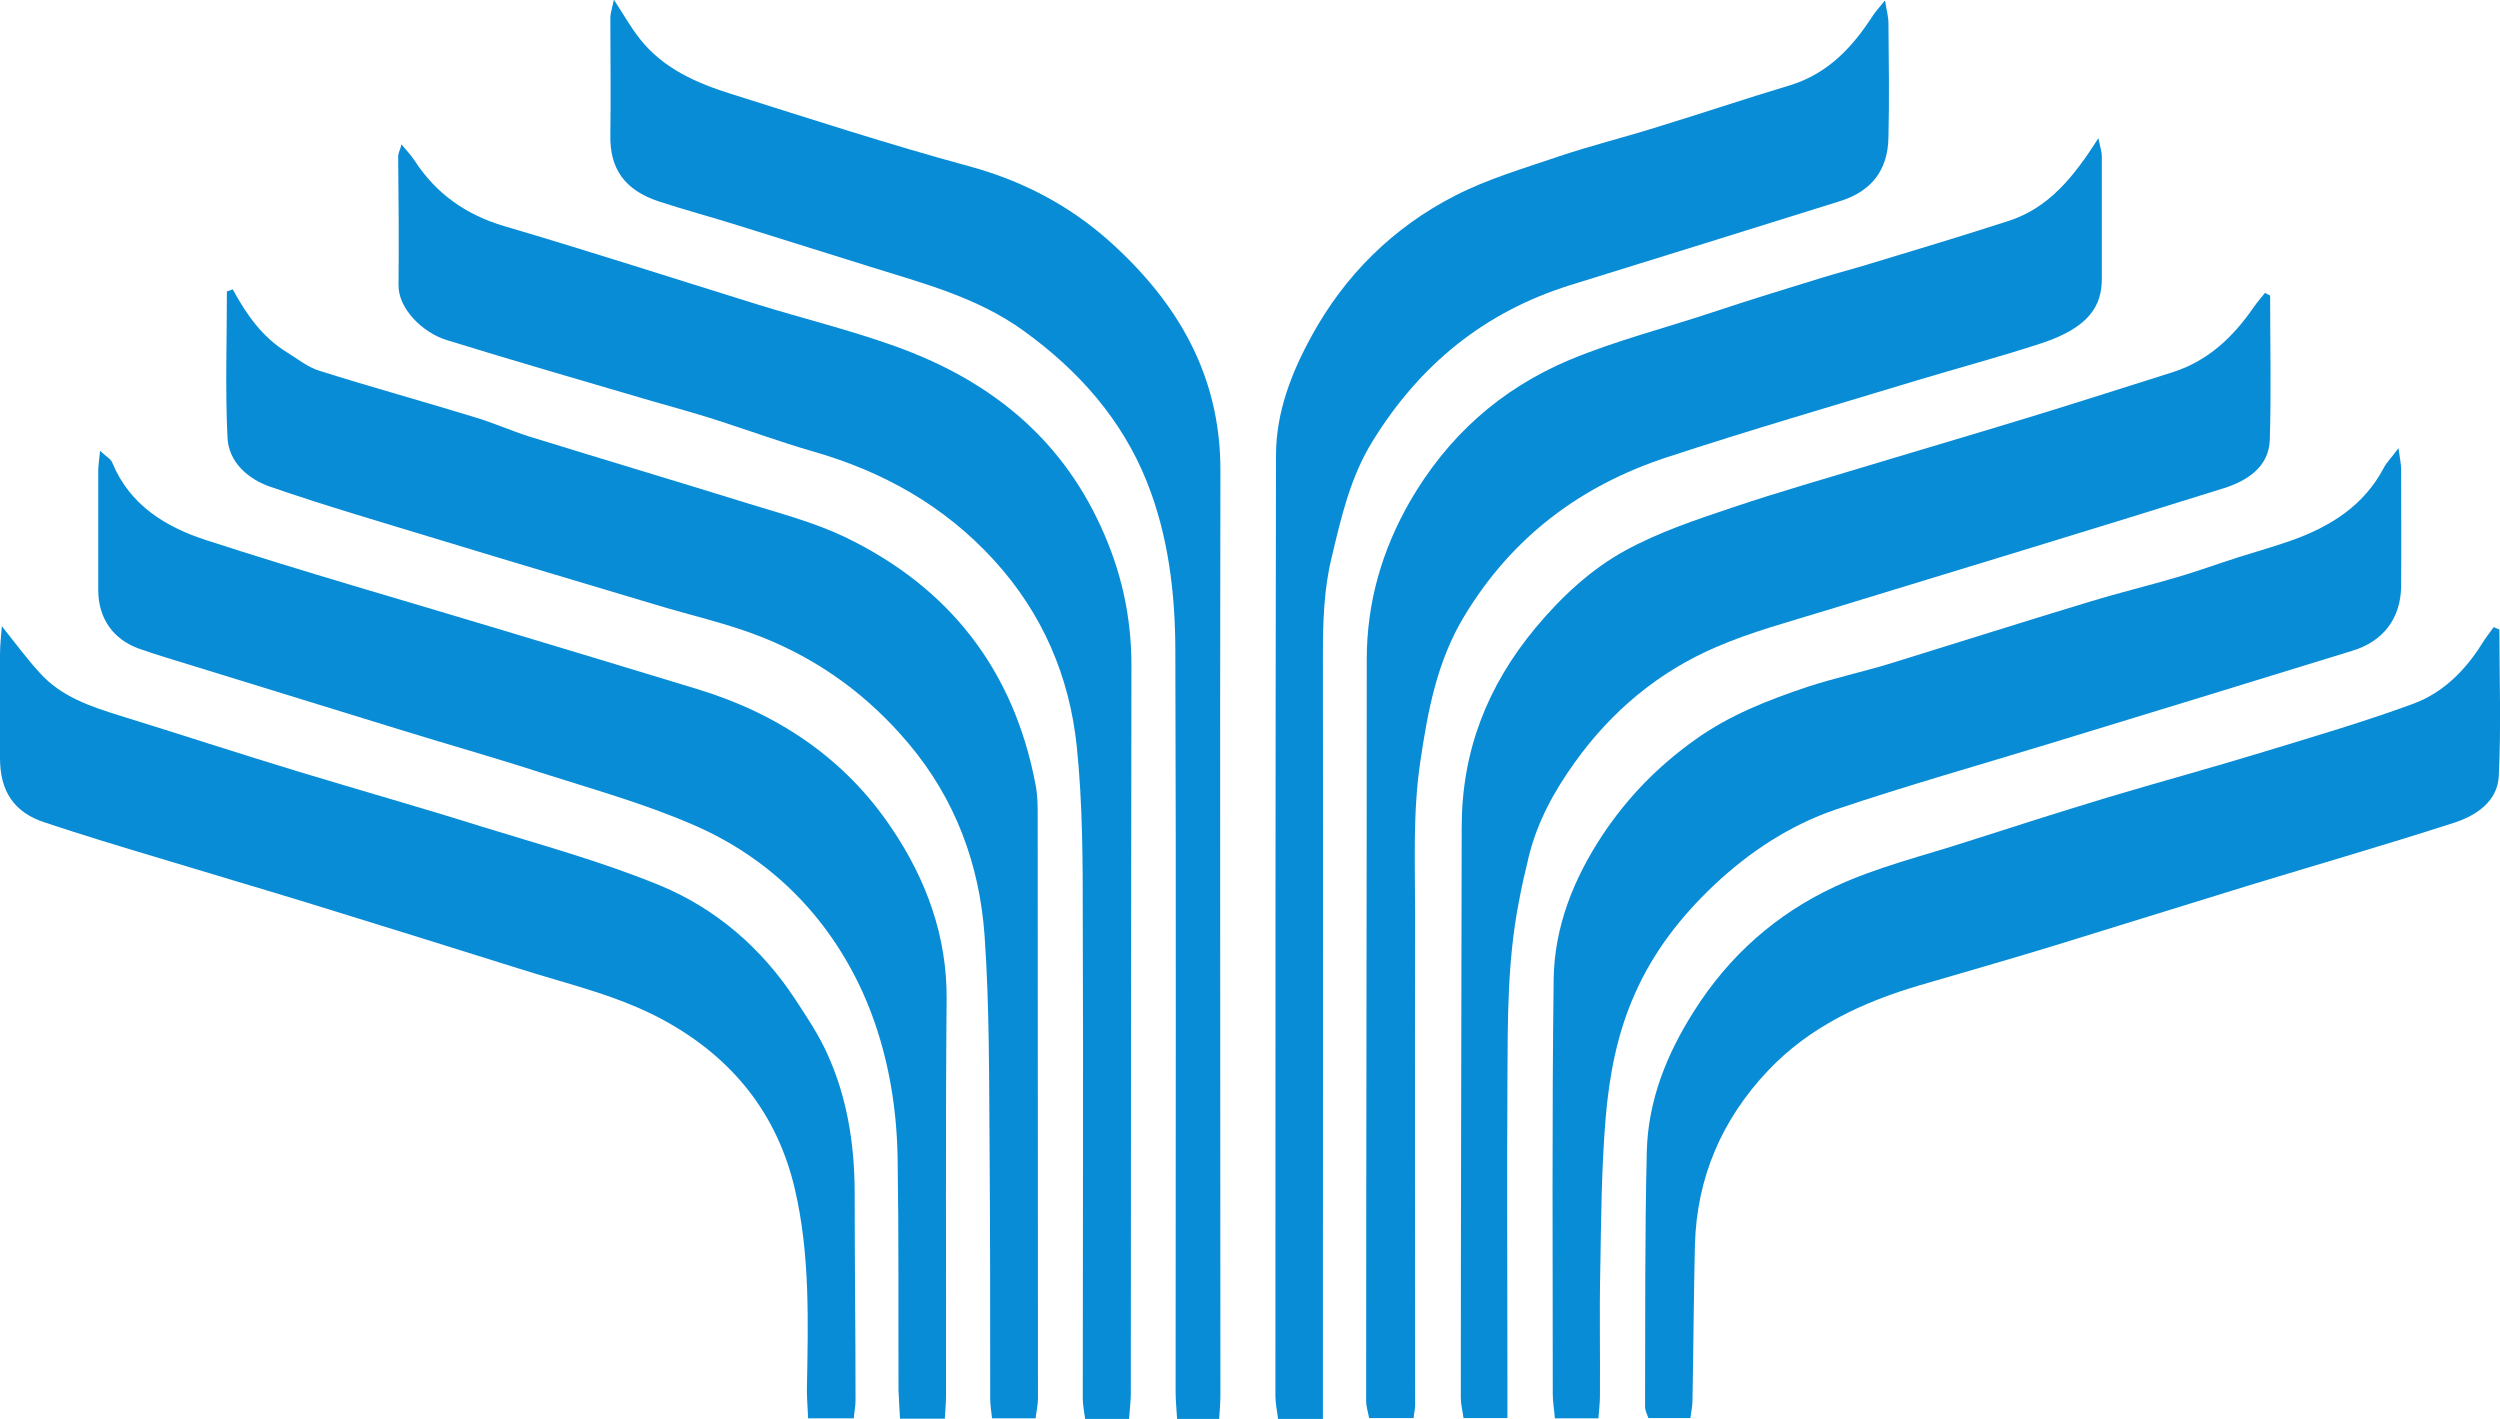
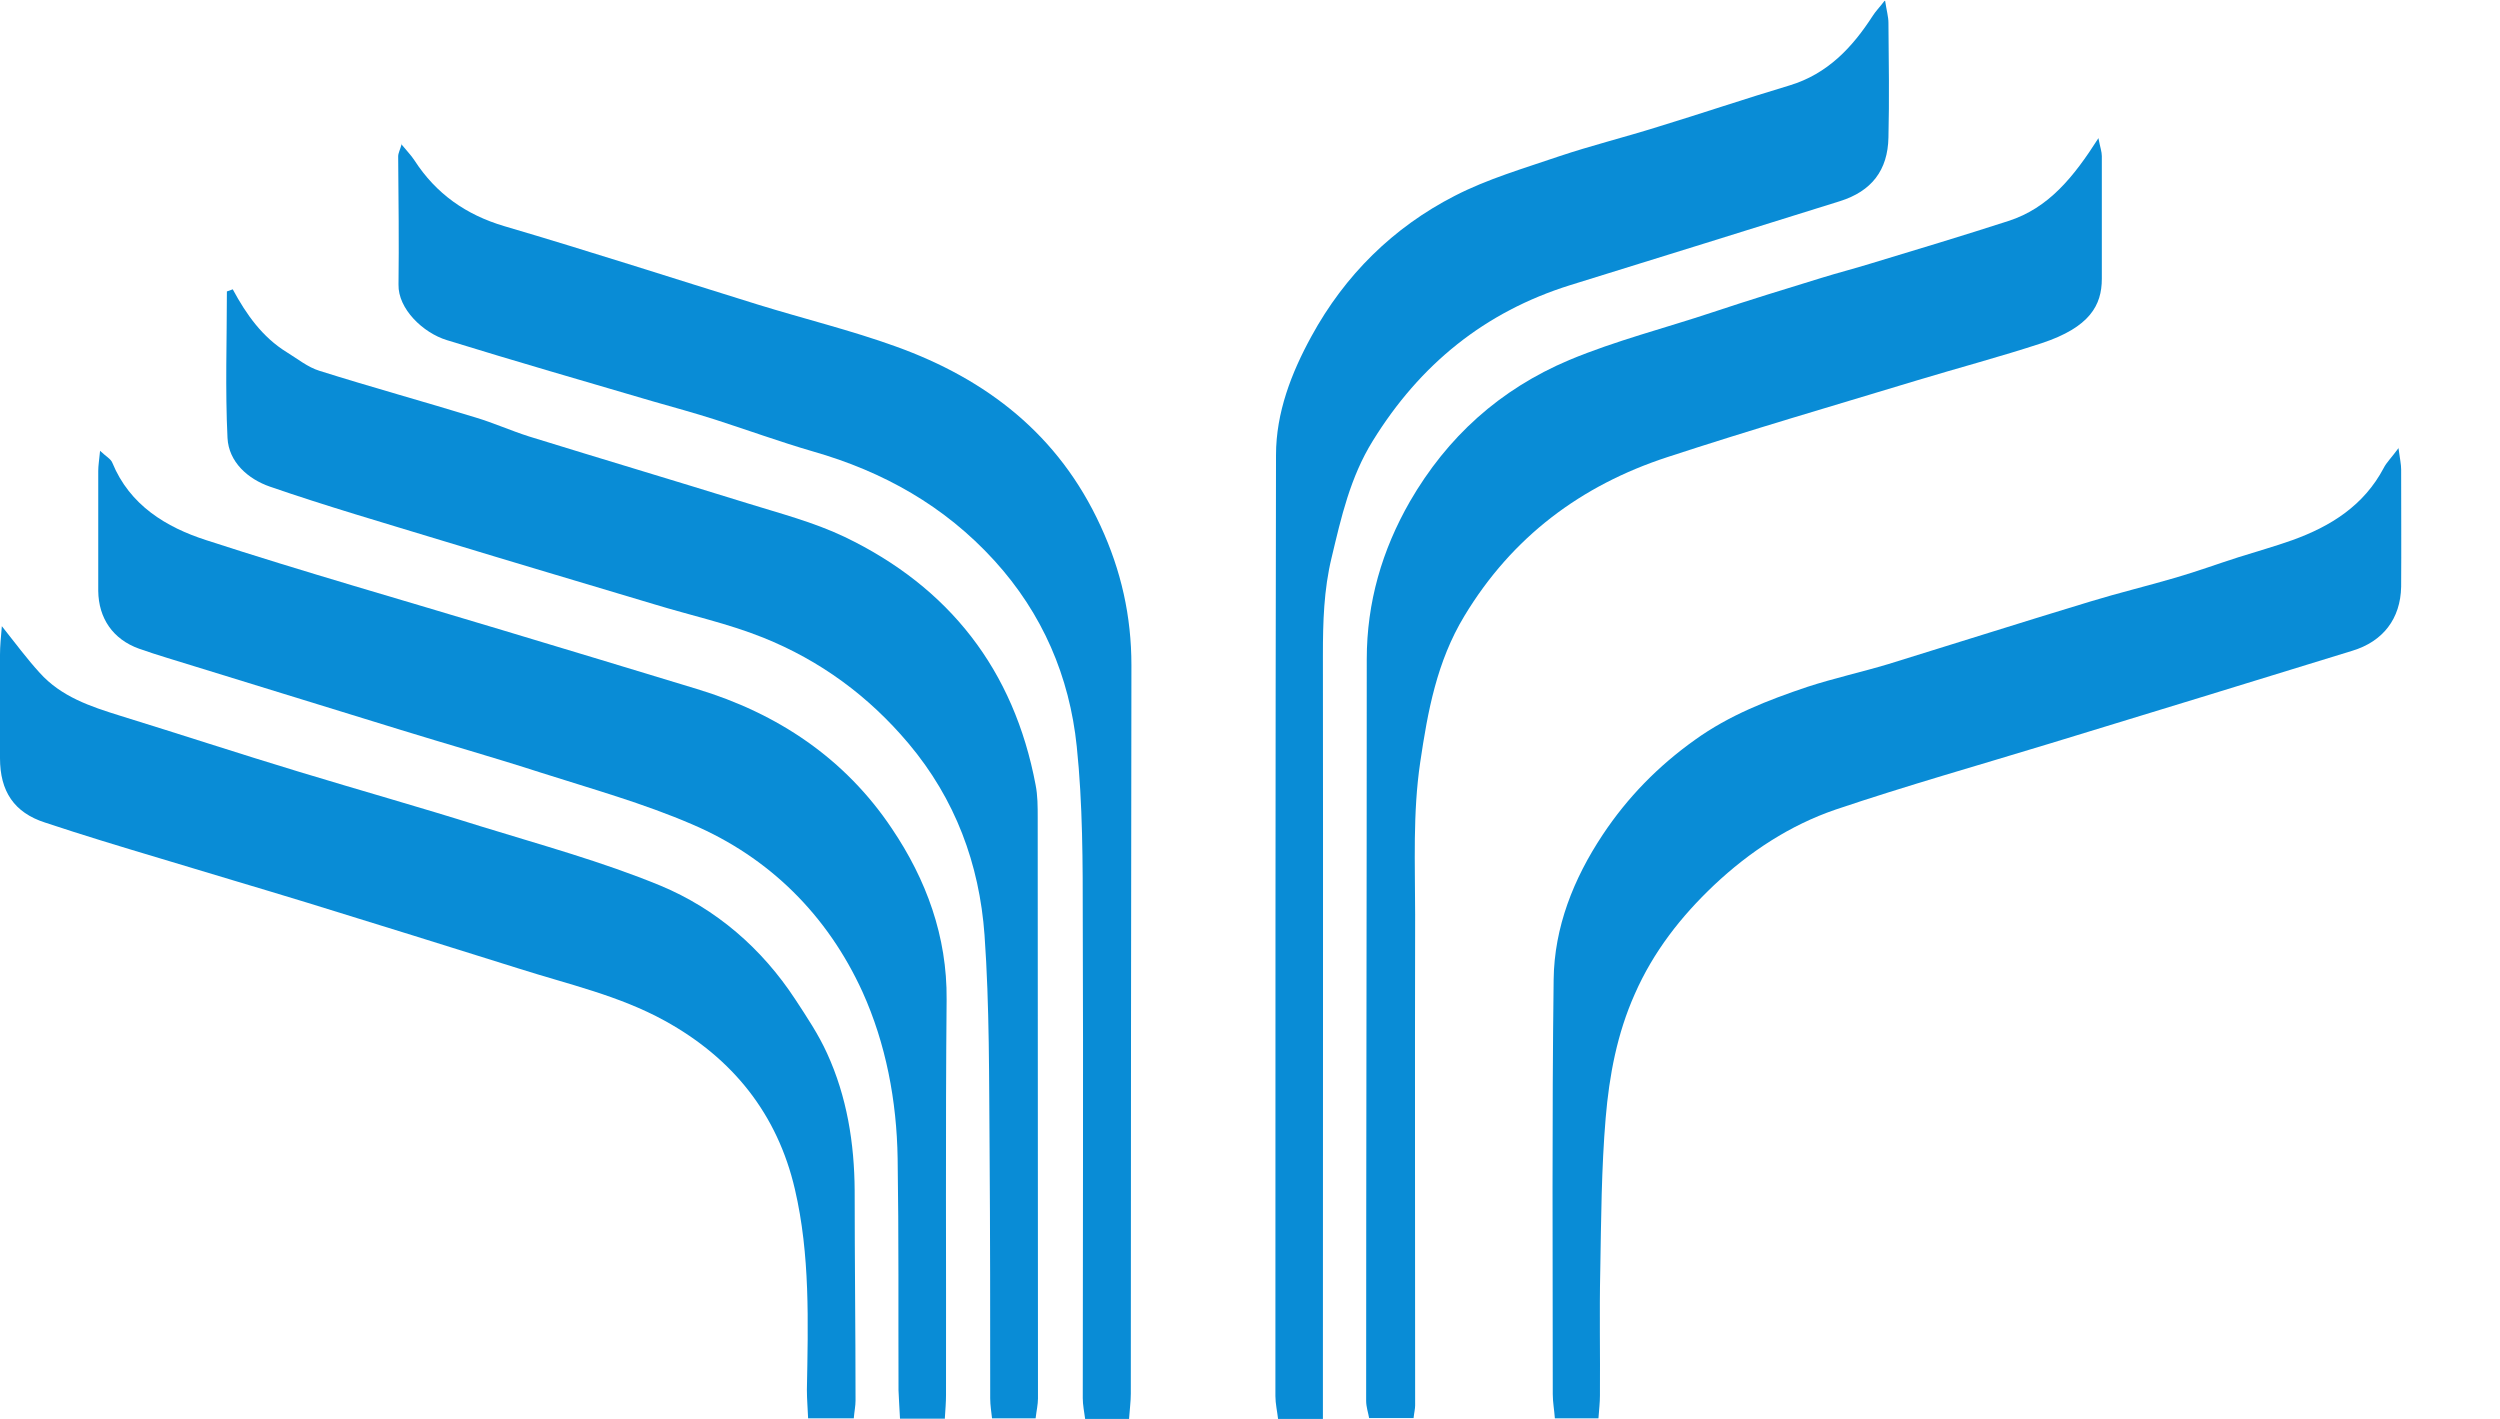
<svg xmlns="http://www.w3.org/2000/svg" fill="none" version="1.1" width="37" height="21" viewBox="0 0 37 21">
  <defs>
    <clipPath id="master_svg0_1_0201">
      <rect x="0" y="0" width="37" height="21" rx="0" />
    </clipPath>
  </defs>
  <g clip-path="url(#master_svg0_1_0201)">
    <g>
      <path d="M3.447,4.286C3.647,4.656,3.883,4.99,4.243,5.212C4.403,5.31,4.555,5.435,4.728,5.488C5.493,5.729,6.267,5.942,7.036,6.178C7.303,6.258,7.561,6.374,7.828,6.459C8.904,6.792,9.981,7.113,11.057,7.447C11.542,7.598,12.04,7.727,12.498,7.945C14.05,8.689,15.007,9.917,15.327,11.617C15.358,11.773,15.358,11.938,15.358,12.098C15.358,14.964,15.362,17.831,15.362,20.697C15.362,20.786,15.34,20.88,15.327,20.991L14.682,20.991C14.673,20.902,14.655,20.8,14.655,20.697C14.655,19.473,14.655,18.249,14.646,17.025C14.637,15.961,14.646,14.898,14.571,13.838C14.495,12.788,14.139,11.826,13.446,11.003C12.854,10.3,12.138,9.775,11.293,9.436C10.772,9.227,10.217,9.107,9.678,8.942C8.624,8.626,7.575,8.315,6.521,7.994C5.675,7.736,4.83,7.491,3.994,7.202C3.674,7.091,3.385,6.841,3.367,6.481C3.332,5.76,3.358,5.034,3.358,4.313C3.385,4.304,3.416,4.295,3.443,4.282L3.447,4.286Z" fill="#098CD6" fill-opacity="1" style="mix-blend-mode:passthrough" />
    </g>
    <g>
-       <path d="M33.598,4.38C33.598,5.092,33.615,5.8,33.593,6.508C33.58,6.917,33.251,7.117,32.917,7.224C30.96,7.838,28.999,8.43,27.037,9.031C26.49,9.2,25.93,9.347,25.405,9.574C24.551,9.939,23.853,10.522,23.31,11.279C23.003,11.706,22.75,12.165,22.625,12.681C22.572,12.904,22.519,13.122,22.479,13.349C22.31,14.212,22.314,15.085,22.31,15.957C22.301,17.479,22.31,18.997,22.31,20.519C22.31,20.666,22.31,20.813,22.31,20.987L21.66,20.987C21.647,20.889,21.62,20.786,21.62,20.684C21.62,17.871,21.629,15.058,21.633,12.245C21.633,11.123,22.007,10.157,22.728,9.289C23.115,8.827,23.546,8.426,24.057,8.146C24.547,7.878,25.089,7.696,25.619,7.518C26.357,7.269,27.104,7.059,27.847,6.832C28.616,6.601,29.386,6.374,30.155,6.138C30.822,5.933,31.485,5.72,32.148,5.511C32.673,5.346,33.046,4.994,33.353,4.549C33.406,4.473,33.464,4.407,33.522,4.335C33.544,4.349,33.571,4.358,33.593,4.371L33.598,4.38Z" fill="#098CD6" fill-opacity="1" style="mix-blend-mode:passthrough" />
-     </g>
+       </g>
    <g>
      <path d="M5.938,2.132C6.022,2.235,6.084,2.297,6.133,2.372C6.453,2.867,6.894,3.178,7.463,3.347C8.722,3.717,9.972,4.122,11.221,4.509C11.897,4.718,12.591,4.887,13.258,5.128C14.606,5.613,15.669,6.436,16.287,7.781C16.594,8.444,16.745,9.12,16.745,9.846C16.741,13.438,16.736,17.034,16.736,20.626C16.736,20.742,16.719,20.862,16.71,21L16.06,21C16.047,20.898,16.025,20.795,16.025,20.693C16.025,18.338,16.034,15.984,16.025,13.625C16.025,12.766,16.025,11.902,15.936,11.048C15.829,10.01,15.429,9.08,14.717,8.297C13.979,7.487,13.072,6.979,12.031,6.681C11.542,6.539,11.066,6.365,10.581,6.209C10.274,6.111,9.967,6.027,9.656,5.938C8.642,5.64,7.623,5.346,6.614,5.034C6.262,4.927,5.889,4.571,5.898,4.211C5.906,3.579,5.898,2.947,5.893,2.315C5.893,2.266,5.92,2.221,5.946,2.128L5.938,2.132Z" fill="#098CD6" fill-opacity="1" style="mix-blend-mode:passthrough" />
    </g>
    <g>
      <path d="M31.058,2.052C31.084,2.185,31.107,2.248,31.107,2.31C31.107,2.915,31.107,3.521,31.107,4.126C31.107,4.518,30.929,4.843,30.217,5.079C29.608,5.279,28.985,5.444,28.367,5.631C27.135,6.004,25.898,6.365,24.675,6.766C23.399,7.184,22.38,7.945,21.673,9.116C21.264,9.792,21.131,10.527,21.019,11.283C20.908,12.036,20.944,12.788,20.944,13.536C20.939,15.957,20.944,18.378,20.944,20.8C20.944,20.853,20.93,20.902,20.921,20.987L20.263,20.987C20.25,20.911,20.219,20.822,20.219,20.733C20.219,17.074,20.228,13.415,20.228,9.757C20.228,8.915,20.454,8.141,20.868,7.42C21.42,6.467,22.194,5.764,23.225,5.328C23.919,5.039,24.644,4.856,25.351,4.62C25.885,4.442,26.423,4.277,26.957,4.113C27.202,4.037,27.446,3.975,27.691,3.899C28.367,3.694,29.047,3.49,29.723,3.271C30.319,3.08,30.689,2.622,31.058,2.043L31.058,2.052Z" fill="#098CD6" fill-opacity="1" style="mix-blend-mode:passthrough" />
    </g>
    <g>
      <path d="M35.497,6.628C35.519,6.792,35.537,6.872,35.537,6.948C35.537,7.527,35.541,8.105,35.537,8.684C35.528,9.156,35.27,9.494,34.812,9.632C33.326,10.091,31.841,10.545,30.355,10.999C29.292,11.324,28.22,11.626,27.166,11.982C26.49,12.214,25.894,12.605,25.369,13.099C24.88,13.562,24.471,14.083,24.195,14.711C23.933,15.298,23.817,15.917,23.764,16.545C23.701,17.292,23.697,18.049,23.684,18.801C23.67,19.42,23.684,20.039,23.679,20.657C23.679,20.76,23.666,20.867,23.657,20.991L23.012,20.991C23.003,20.867,22.981,20.751,22.981,20.635C22.981,18.588,22.968,16.545,22.994,14.497C23.003,13.723,23.288,13.006,23.719,12.356C24.088,11.8,24.542,11.337,25.085,10.95C25.592,10.585,26.165,10.362,26.748,10.166C27.144,10.037,27.549,9.948,27.949,9.828C28.945,9.521,29.937,9.205,30.938,8.902C31.36,8.773,31.787,8.671,32.21,8.546C32.517,8.457,32.819,8.346,33.126,8.248C33.393,8.163,33.664,8.088,33.927,7.994C34.496,7.789,34.985,7.482,35.279,6.926C35.319,6.846,35.39,6.779,35.501,6.628L35.497,6.628Z" fill="#098CD6" fill-opacity="1" style="mix-blend-mode:passthrough" />
    </g>
    <g>
      <path d="M13.979,20.996L13.32,20.996C13.312,20.84,13.303,20.706,13.298,20.577C13.294,19.433,13.303,18.289,13.285,17.145C13.272,16.291,13.111,15.445,12.765,14.68C12.249,13.549,11.39,12.69,10.243,12.2C9.522,11.889,8.757,11.675,8.005,11.435C7.316,11.212,6.622,11.016,5.933,10.803C4.923,10.491,3.909,10.18,2.9,9.868C2.619,9.779,2.335,9.699,2.059,9.601C1.672,9.463,1.459,9.151,1.454,8.746C1.454,8.154,1.454,7.562,1.454,6.97C1.454,6.895,1.467,6.815,1.481,6.672C1.57,6.757,1.641,6.792,1.663,6.85C1.921,7.478,2.459,7.803,3.051,7.994C4.501,8.466,5.973,8.884,7.432,9.325C8.392,9.614,9.353,9.904,10.314,10.197C11.51,10.558,12.507,11.226,13.2,12.263C13.707,13.015,14.019,13.856,14.01,14.795C13.992,16.745,14.005,18.694,14.001,20.648C14.001,20.755,13.992,20.858,13.983,21L13.979,20.996Z" fill="#098CD6" fill-opacity="1" style="mix-blend-mode:passthrough" />
    </g>
    <g>
      <path d="M27.9,0.013C27.922,0.16,27.949,0.249,27.949,0.338C27.954,0.904,27.963,1.469,27.949,2.034C27.94,2.519,27.7,2.831,27.229,2.978C25.899,3.396,24.569,3.806,23.239,4.22C21.972,4.616,21.015,5.395,20.317,6.525C19.983,7.064,19.85,7.656,19.708,8.252C19.592,8.729,19.579,9.209,19.579,9.694C19.583,13.22,19.579,16.745,19.579,20.27L19.579,21.005L18.916,21.005C18.903,20.889,18.876,20.773,18.876,20.662C18.876,16.019,18.876,11.377,18.885,6.734C18.885,6.107,19.112,5.519,19.41,4.976C19.903,4.073,20.619,3.365,21.531,2.898C22.016,2.648,22.55,2.493,23.07,2.315C23.55,2.154,24.049,2.03,24.533,1.878C25.187,1.678,25.832,1.46,26.486,1.264C27.046,1.095,27.415,0.703,27.718,0.232C27.758,0.169,27.811,0.116,27.891,0.013L27.9,0.013Z" fill="#098CD6" fill-opacity="1" style="mix-blend-mode:passthrough" />
    </g>
    <g>
-       <path d="M18.044,21L17.421,21C17.412,20.853,17.399,20.72,17.399,20.591C17.399,16.941,17.408,13.295,17.395,9.645C17.395,8.786,17.292,7.918,16.968,7.117C16.598,6.2,15.962,5.484,15.157,4.901C14.464,4.398,13.659,4.193,12.867,3.944C12.226,3.743,11.586,3.543,10.945,3.343C10.55,3.218,10.149,3.111,9.753,2.982C9.242,2.813,9.024,2.497,9.033,1.999C9.042,1.42,9.033,0.841,9.033,0.263C9.033,0.2,9.055,0.142,9.086,-0.004C9.242,0.236,9.344,0.418,9.473,0.579C9.82,1.019,10.318,1.233,10.83,1.393C11.991,1.758,13.151,2.137,14.33,2.457C15.126,2.671,15.829,3.04,16.434,3.583C17.43,4.482,18.062,5.555,18.062,6.953C18.053,11.515,18.062,16.077,18.062,20.644C18.062,20.751,18.053,20.858,18.044,21Z" fill="#098CD6" fill-opacity="1" style="mix-blend-mode:passthrough" />
-     </g>
+       </g>
    <g>
-       <path d="M36.991,9.316C36.991,10.042,37.018,10.763,36.982,11.484C36.965,11.858,36.653,12.067,36.329,12.174C35.31,12.503,34.278,12.801,33.255,13.113C32.295,13.407,31.338,13.709,30.378,14.003C29.724,14.203,29.066,14.39,28.412,14.582C27.567,14.831,26.78,15.196,26.166,15.846C25.485,16.567,25.112,17.426,25.085,18.423C25.067,19.189,25.063,19.954,25.049,20.724C25.049,20.804,25.032,20.88,25.018,20.987L24.396,20.987C24.382,20.942,24.347,20.88,24.347,20.818C24.351,19.554,24.342,18.289,24.373,17.025C24.396,16.278,24.667,15.601,25.072,14.964C25.592,14.141,26.29,13.527,27.149,13.126C27.776,12.832,28.461,12.668,29.119,12.454C29.808,12.232,30.498,12.013,31.187,11.804C31.957,11.573,32.73,11.364,33.5,11.128C34.243,10.901,34.99,10.683,35.715,10.416C36.151,10.255,36.48,9.93,36.729,9.534C36.782,9.445,36.849,9.365,36.907,9.281C36.933,9.294,36.96,9.303,36.987,9.316L36.991,9.316Z" fill="#098CD6" fill-opacity="1" style="mix-blend-mode:passthrough" />
-     </g>
+       </g>
    <g>
      <path d="M0.027,9.267C0.236,9.53,0.4,9.752,0.587,9.957C0.907,10.313,1.339,10.456,1.779,10.593C2.66,10.865,3.54,11.154,4.421,11.421C5.315,11.693,6.218,11.947,7.107,12.227C8.001,12.503,8.913,12.752,9.776,13.108C10.599,13.451,11.275,14.034,11.773,14.795C11.942,15.053,12.115,15.312,12.24,15.588C12.534,16.229,12.645,16.918,12.649,17.622C12.649,18.659,12.662,19.691,12.662,20.728C12.662,20.809,12.645,20.884,12.636,20.991L11.96,20.991C11.955,20.853,11.942,20.711,11.942,20.568C11.96,19.571,11.991,18.57,11.764,17.599C11.506,16.491,10.848,15.663,9.838,15.107C9.158,14.733,8.411,14.568,7.686,14.337C6.64,14.007,5.591,13.683,4.541,13.358C3.812,13.135,3.082,12.921,2.353,12.699C1.788,12.53,1.228,12.361,0.667,12.174C0.209,12.027,0,11.711,0,11.221C0,10.709,0,10.197,0,9.69C0,9.565,0.013,9.436,0.027,9.272L0.027,9.267Z" fill="#098CD6" fill-opacity="1" style="mix-blend-mode:passthrough" />
    </g>
  </g>
</svg>